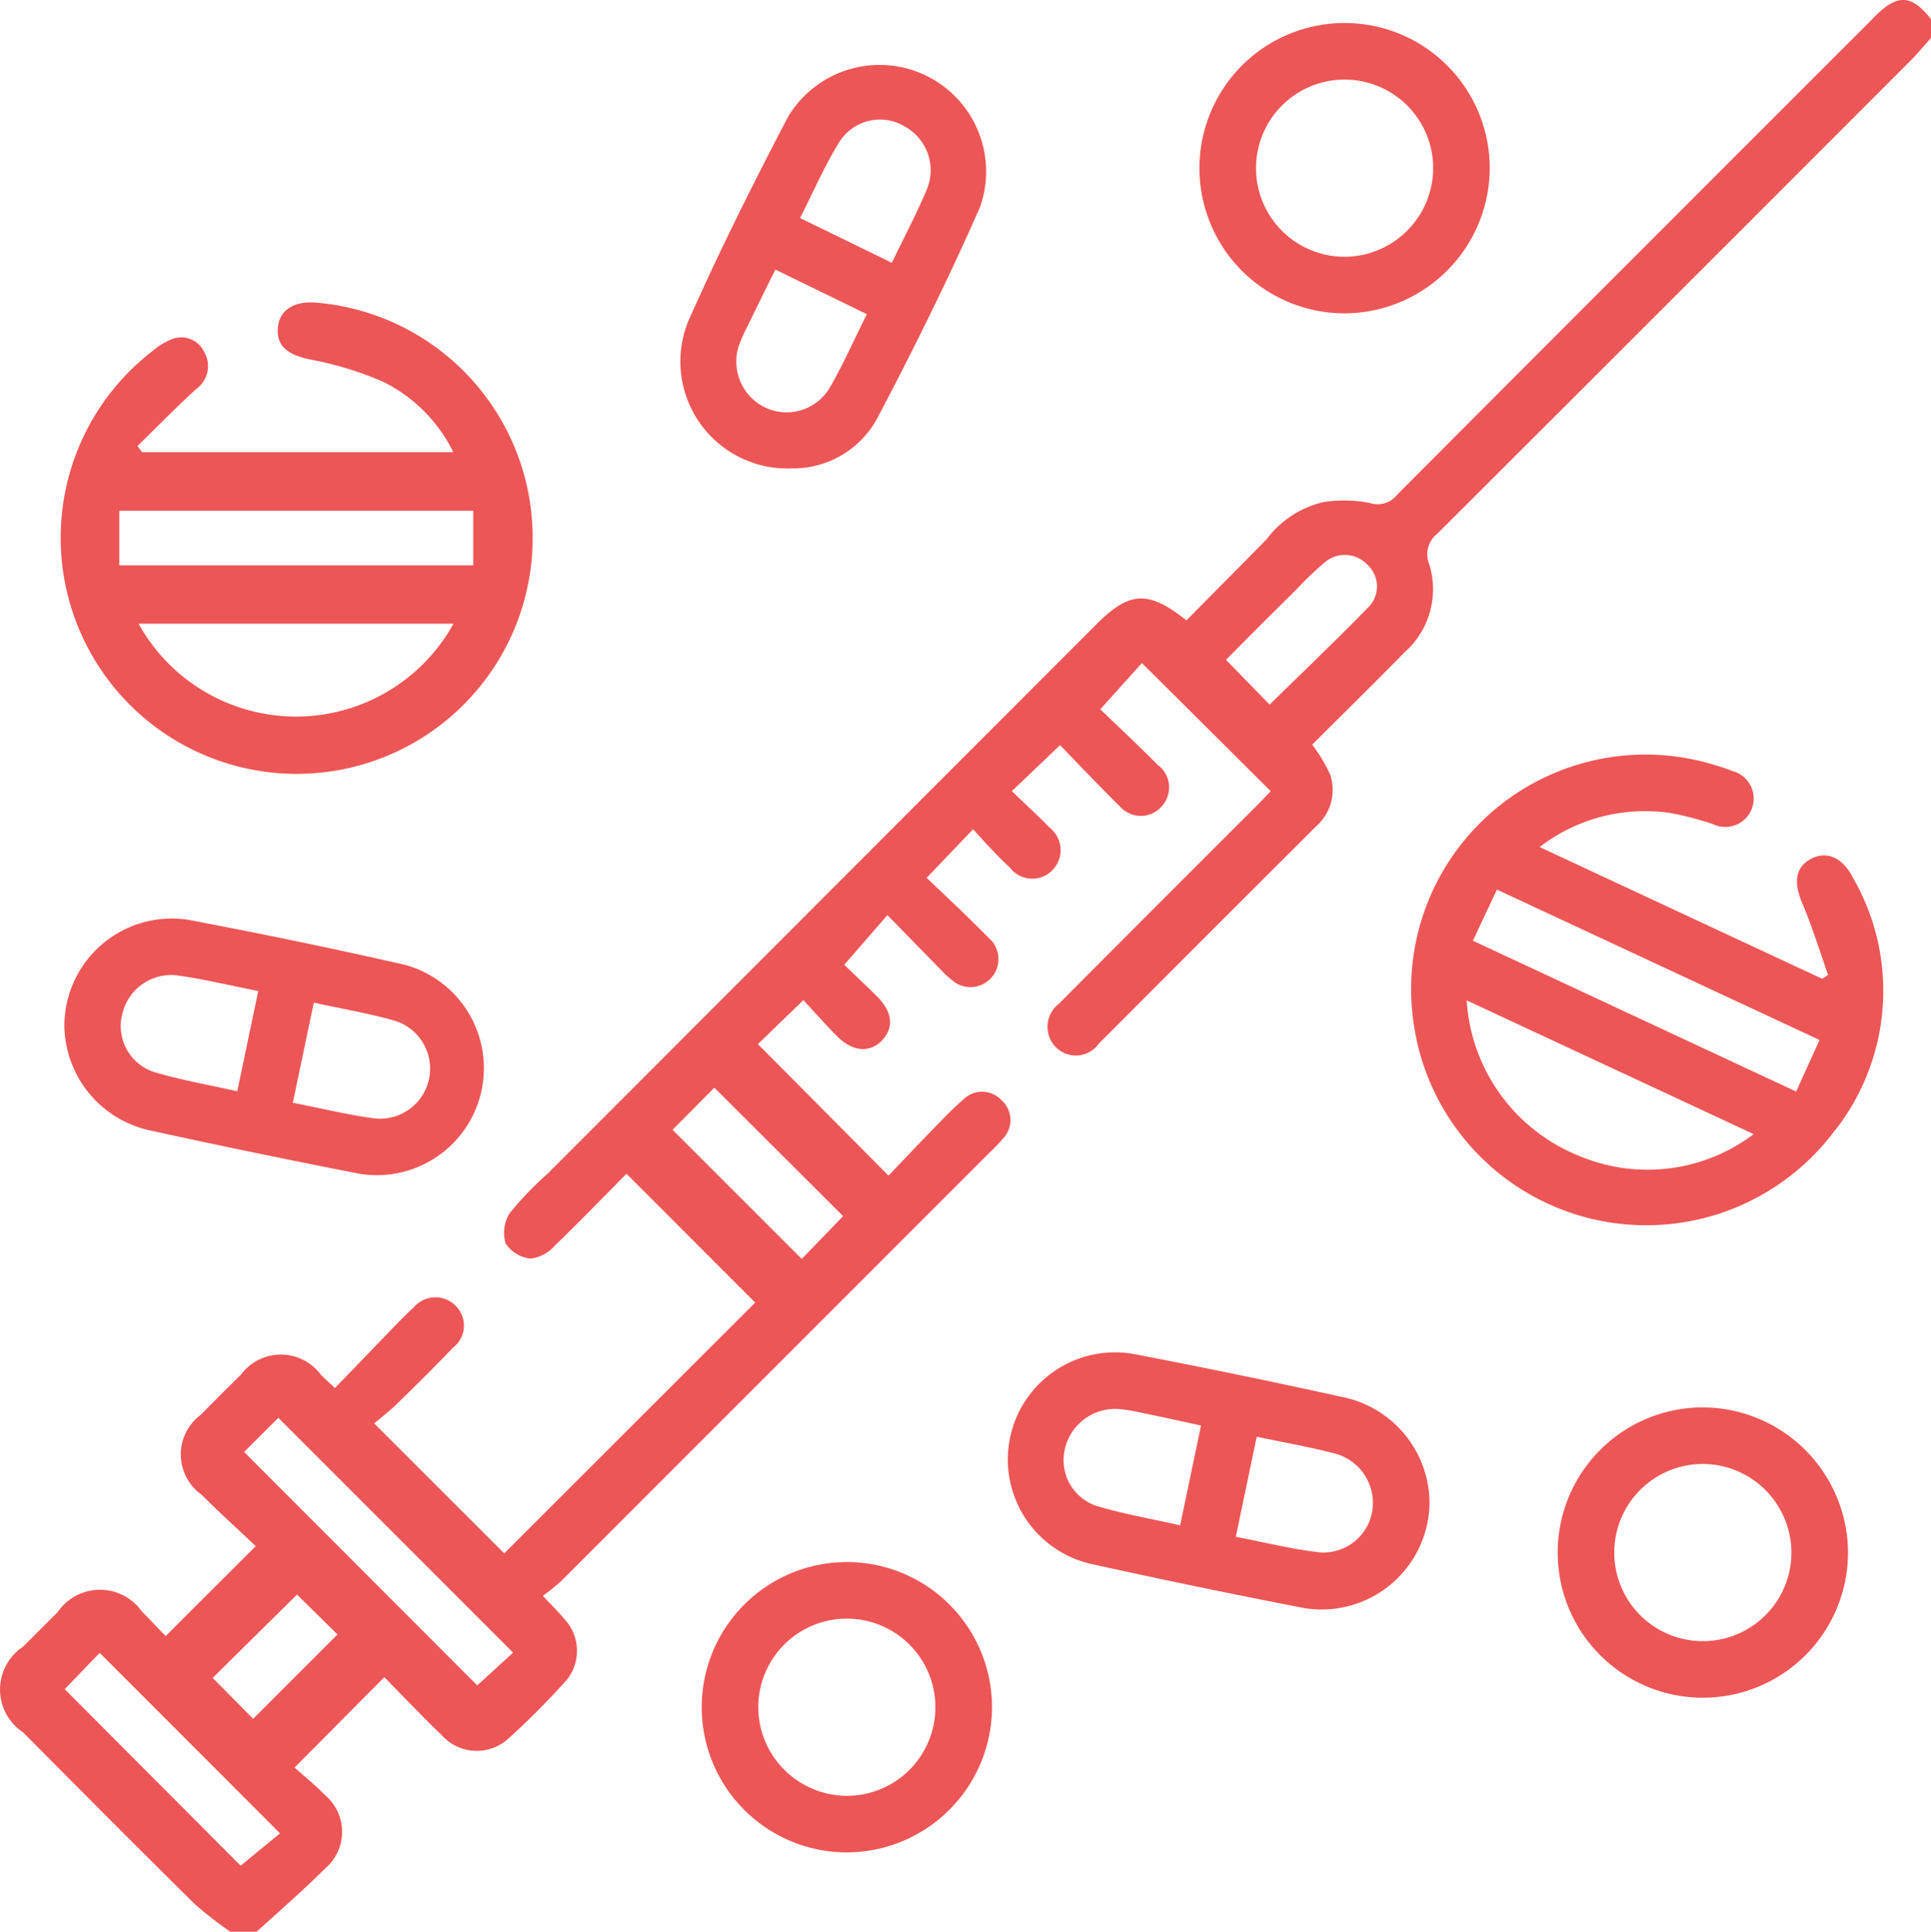
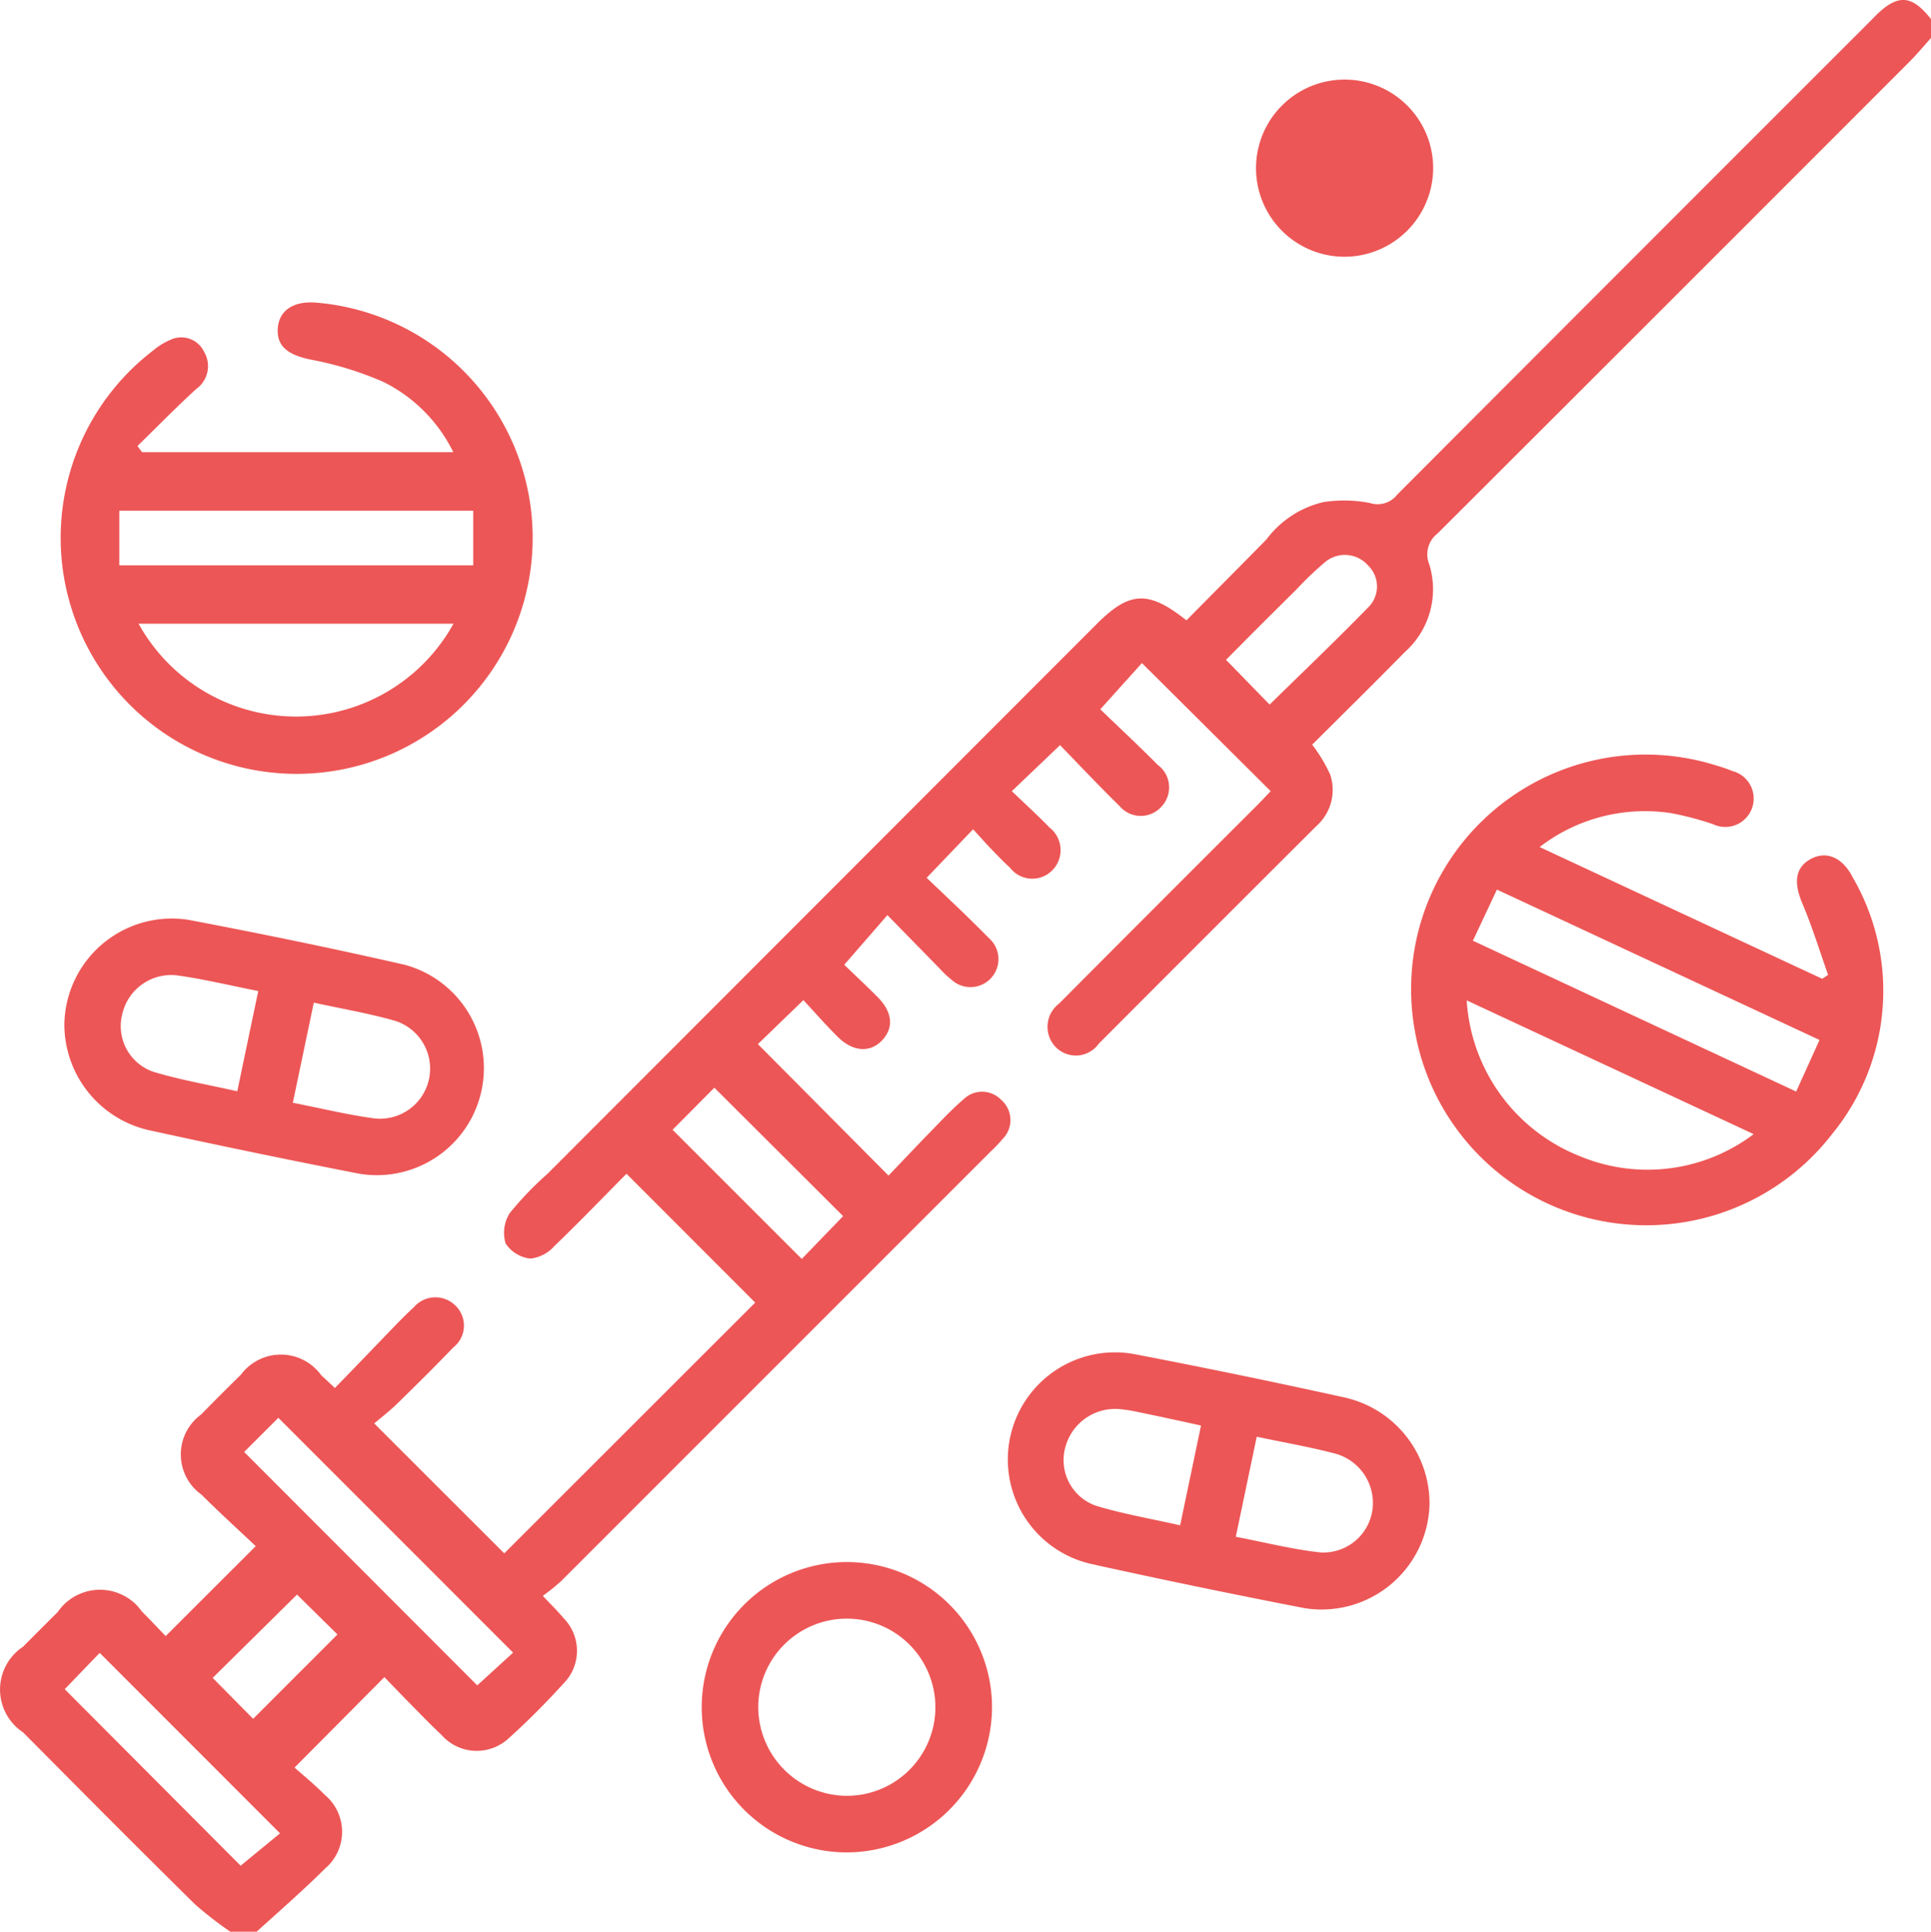
<svg xmlns="http://www.w3.org/2000/svg" id="migraine-icon-13" width="38.195" height="38.204" viewBox="0 0 38.195 38.204">
  <defs>
    <clipPath id="clip-path">
      <rect id="Rectangle_197" data-name="Rectangle 197" width="38.195" height="38.204" fill="#ed5656" />
    </clipPath>
  </defs>
  <g id="Group_550" data-name="Group 550" clip-path="url(#clip-path)">
    <path id="Path_3174" data-name="Path 3174" d="M38.195.752c-.14.156-.274.318-.422.466q-4.665,4.67-9.337,9.333a.52.52,0,0,0-.166.609,1.663,1.663,0,0,1-.482,1.737c-.609.619-1.227,1.228-1.833,1.832a3.058,3.058,0,0,1,.357.593.956.956,0,0,1-.278,1.02q-2.152,2.146-4.3,4.3a.557.557,0,0,1-.854.066.576.576,0,0,1,.067-.857q1.96-1.969,3.927-3.931c.095-.095.185-.194.26-.272l-2.547-2.533-.823.914c.327.317.739.7,1.137,1.1a.554.554,0,0,1,.072.826.548.548,0,0,1-.825-.009c-.408-.4-.8-.815-1.18-1.208l-.954.91c.25.241.506.473.746.72a.567.567,0,0,1,.046.854.555.555,0,0,1-.827-.058c-.128-.118-.249-.243-.37-.369s-.235-.256-.361-.393l-.919.96c.4.382.823.777,1.23,1.191a.553.553,0,0,1-.726.835,1.844,1.844,0,0,1-.216-.2L17.553,18.1l-.854.982c.171.165.423.4.662.64.295.3.321.606.087.854s-.574.233-.879-.07c-.236-.235-.456-.486-.678-.725l-.9.87,2.584,2.6c.266-.278.553-.583.846-.883.208-.214.412-.433.639-.626a.523.523,0,0,1,.743.011.529.529,0,0,1,.035.768,3.391,3.391,0,0,1-.258.269q-4.245,4.246-8.491,8.491a4.307,4.307,0,0,1-.352.282c.169.181.3.308.414.445a.919.919,0,0,1,0,1.284c-.343.376-.7.738-1.081,1.081a.929.929,0,0,1-1.339-.061c-.2-.187-.389-.384-.582-.579s-.378-.389-.546-.562L5.826,34.959c.179.16.4.338.6.542a.951.951,0,0,1,.009,1.451c-.437.434-.9.837-1.358,1.253H4.555a7.293,7.293,0,0,1-.7-.543c-1.141-1.126-2.272-2.264-3.4-3.4a1.015,1.015,0,0,1,0-1.692q.342-.344.686-.686a1.014,1.014,0,0,1,1.666-.011c.167.167.328.339.47.486L5.058,30.58c-.341-.322-.715-.662-1.072-1.018a.977.977,0,0,1-.011-1.583q.392-.4.791-.791a.984.984,0,0,1,1.584.007c.071.069.144.135.274.257.39-.4.774-.8,1.159-1.2.13-.134.26-.267.4-.394a.562.562,0,0,1,.827-.034.549.549,0,0,1-.045.827c-.361.377-.733.744-1.106,1.109-.151.147-.319.276-.457.393l2.572,2.57,4.964-4.96-2.546-2.548c-.449.453-.929.952-1.428,1.432a.742.742,0,0,1-.471.246.67.67,0,0,1-.492-.3.728.728,0,0,1,.082-.6,6.528,6.528,0,0,1,.747-.778L21.689,12.346c.652-.652,1.022-.677,1.779-.076.524-.53,1.055-1.064,1.582-1.6a1.961,1.961,0,0,1,1.129-.739,2.652,2.652,0,0,1,.916.018.492.492,0,0,0,.542-.166q4.623-4.634,9.253-9.26L37.1.311c.438-.433.714-.416,1.095.068ZM4.83,28.718l4.61,4.616.709-.648L5.506,28.042l-.677.676M1.28,33.409,4.76,36.9l.779-.64L1.972,32.691l-.692.718M15.859,24.9l.818-.847-2.547-2.54-.827.832L15.859,24.9m9.255-10.965c.66-.647,1.325-1.28,1.964-1.937a.578.578,0,0,0-.017-.813.61.61,0,0,0-.844-.073,6.636,6.636,0,0,0-.566.539c-.473.469-.945.939-1.4,1.4l.866.889M5.008,33.994l1.667-1.667-.8-.789L4.207,33.186l.8.809" transform="translate(0 -0.001)" fill="#ed5656" />
    <path id="Path_3175" data-name="Path 3175" d="M17.669,83h6.156a3.047,3.047,0,0,0-1.375-1.386A6.607,6.607,0,0,0,21,81.168c-.439-.092-.667-.257-.647-.609s.3-.554.756-.517a4.668,4.668,0,1,1-3.221.947,1.355,1.355,0,0,1,.346-.213.5.5,0,0,1,.666.247.554.554,0,0,1-.162.729c-.4.366-.774.75-1.16,1.126ZM17.6,86.392a3.559,3.559,0,0,0,6.229,0Zm6.619-2.234h-7v1.079h7Z" transform="translate(-14.859 -74.057)" fill="#ed5656" />
-     <path id="Path_3176" data-name="Path 3176" d="M182.085,24.758a2.117,2.117,0,0,1-2.109-2.9c.607-1.37,1.278-2.714,1.973-4.042a2.108,2.108,0,0,1,3.8,1.781c-.623,1.417-1.312,2.807-2.033,4.177a1.893,1.893,0,0,1-1.637.987m-.376-3.932c-.2.4-.379.766-.557,1.131a3.292,3.292,0,0,0-.153.338,1.009,1.009,0,0,0,.469,1.239.992.992,0,0,0,1.306-.354c.271-.466.489-.963.744-1.472l-1.809-.882m2.3-.128c.246-.51.49-.969.691-1.446A.988.988,0,0,0,184.264,18a.948.948,0,0,0-1.306.322c-.288.467-.507.976-.767,1.487l1.817.886" transform="translate(-166.366 -15.497)" fill="#ed5656" />
    <path id="Path_3177" data-name="Path 3177" d="M17.032,245.037a2.127,2.127,0,0,1,2.436-2.06c1.438.272,2.873.567,4.3.893A2.117,2.117,0,0,1,22.858,248q-2.082-.406-4.155-.86a2.147,2.147,0,0,1-1.671-2.107m3.835-.645c-.57-.112-1.087-.238-1.611-.31a.993.993,0,0,0-1.079.769.955.955,0,0,0,.608,1.136c.537.164,1.095.258,1.667.388l.415-1.982m.684,2.209c.574.113,1.093.24,1.619.31a.991.991,0,0,0,.405-1.93c-.519-.149-1.054-.239-1.609-.36l-.415,1.98" transform="translate(-15.759 -224.788)" fill="#ed5656" />
-     <path id="Path_3178" data-name="Path 3178" d="M320.332,11.816a2.871,2.871,0,1,1,2.879-2.864,2.881,2.881,0,0,1-2.879,2.864m1.76-2.887a1.752,1.752,0,1,0-1.737,1.768,1.758,1.758,0,0,0,1.737-1.768" transform="translate(-293.744 -5.619)" fill="#ed5656" />
+     <path id="Path_3178" data-name="Path 3178" d="M320.332,11.816m1.76-2.887a1.752,1.752,0,1,0-1.737,1.768,1.758,1.758,0,0,0,1.737-1.768" transform="translate(-293.744 -5.619)" fill="#ed5656" />
    <path id="Path_3179" data-name="Path 3179" d="M376.016,201.571l5.59,2.606.117-.078c-.168-.471-.314-.951-.509-1.41-.174-.409-.145-.706.156-.876s.63-.055.841.36a4.469,4.469,0,0,1-.411,5.077,4.647,4.647,0,0,1-8.258-2.081,4.638,4.638,0,0,1,5.97-5.21,3.2,3.2,0,0,1,.317.109.562.562,0,1,1-.381,1.052,6.03,6.03,0,0,0-.826-.218,3.416,3.416,0,0,0-2.605.669m4.233,5.678-5.676-2.645a3.551,3.551,0,0,0,2.225,3.076,3.483,3.483,0,0,0,3.452-.431m-5.554-3.825,6.394,2.983.462-1.02-6.381-2.974-.475,1.011" transform="translate(-345.563 -184.819)" fill="#ed5656" />
    <path id="Path_3180" data-name="Path 3180" d="M274.9,360.853a2.136,2.136,0,0,1-2.464,2.068q-2.119-.41-4.227-.875a2.119,2.119,0,0,1,.855-4.15q2.083.4,4.155.857a2.148,2.148,0,0,1,1.681,2.1m-4.521-1.545c-.447-.1-.844-.184-1.242-.267a3.012,3.012,0,0,0-.366-.058,1.02,1.02,0,0,0-1.08.774.955.955,0,0,0,.608,1.136c.537.164,1.095.258,1.668.388l.413-1.973m.688,2.2c.582.111,1.122.25,1.672.309a.98.98,0,0,0,1.03-.836,1.012,1.012,0,0,0-.728-1.116c-.5-.132-1.014-.22-1.56-.336l-.414,1.979" transform="translate(-246.624 -331.114)" fill="#ed5656" />
-     <path id="Path_3181" data-name="Path 3181" d="M418.03,375.339a2.871,2.871,0,1,1-2.857-2.885,2.88,2.88,0,0,1,2.857,2.885m-2.856-1.766a1.752,1.752,0,1,0,1.737,1.767,1.758,1.758,0,0,0-1.737-1.767" transform="translate(-381.477 -344.619)" fill="#ed5656" />
    <path id="Path_3182" data-name="Path 3182" d="M188.584,419.127a2.871,2.871,0,1,1,2.882-2.861,2.879,2.879,0,0,1-2.882,2.861m.006-1.119a1.752,1.752,0,1,0-1.748-1.757,1.76,1.76,0,0,0,1.748,1.757" transform="translate(-171.844 -382.491)" fill="#ed5656" />
  </g>
</svg>